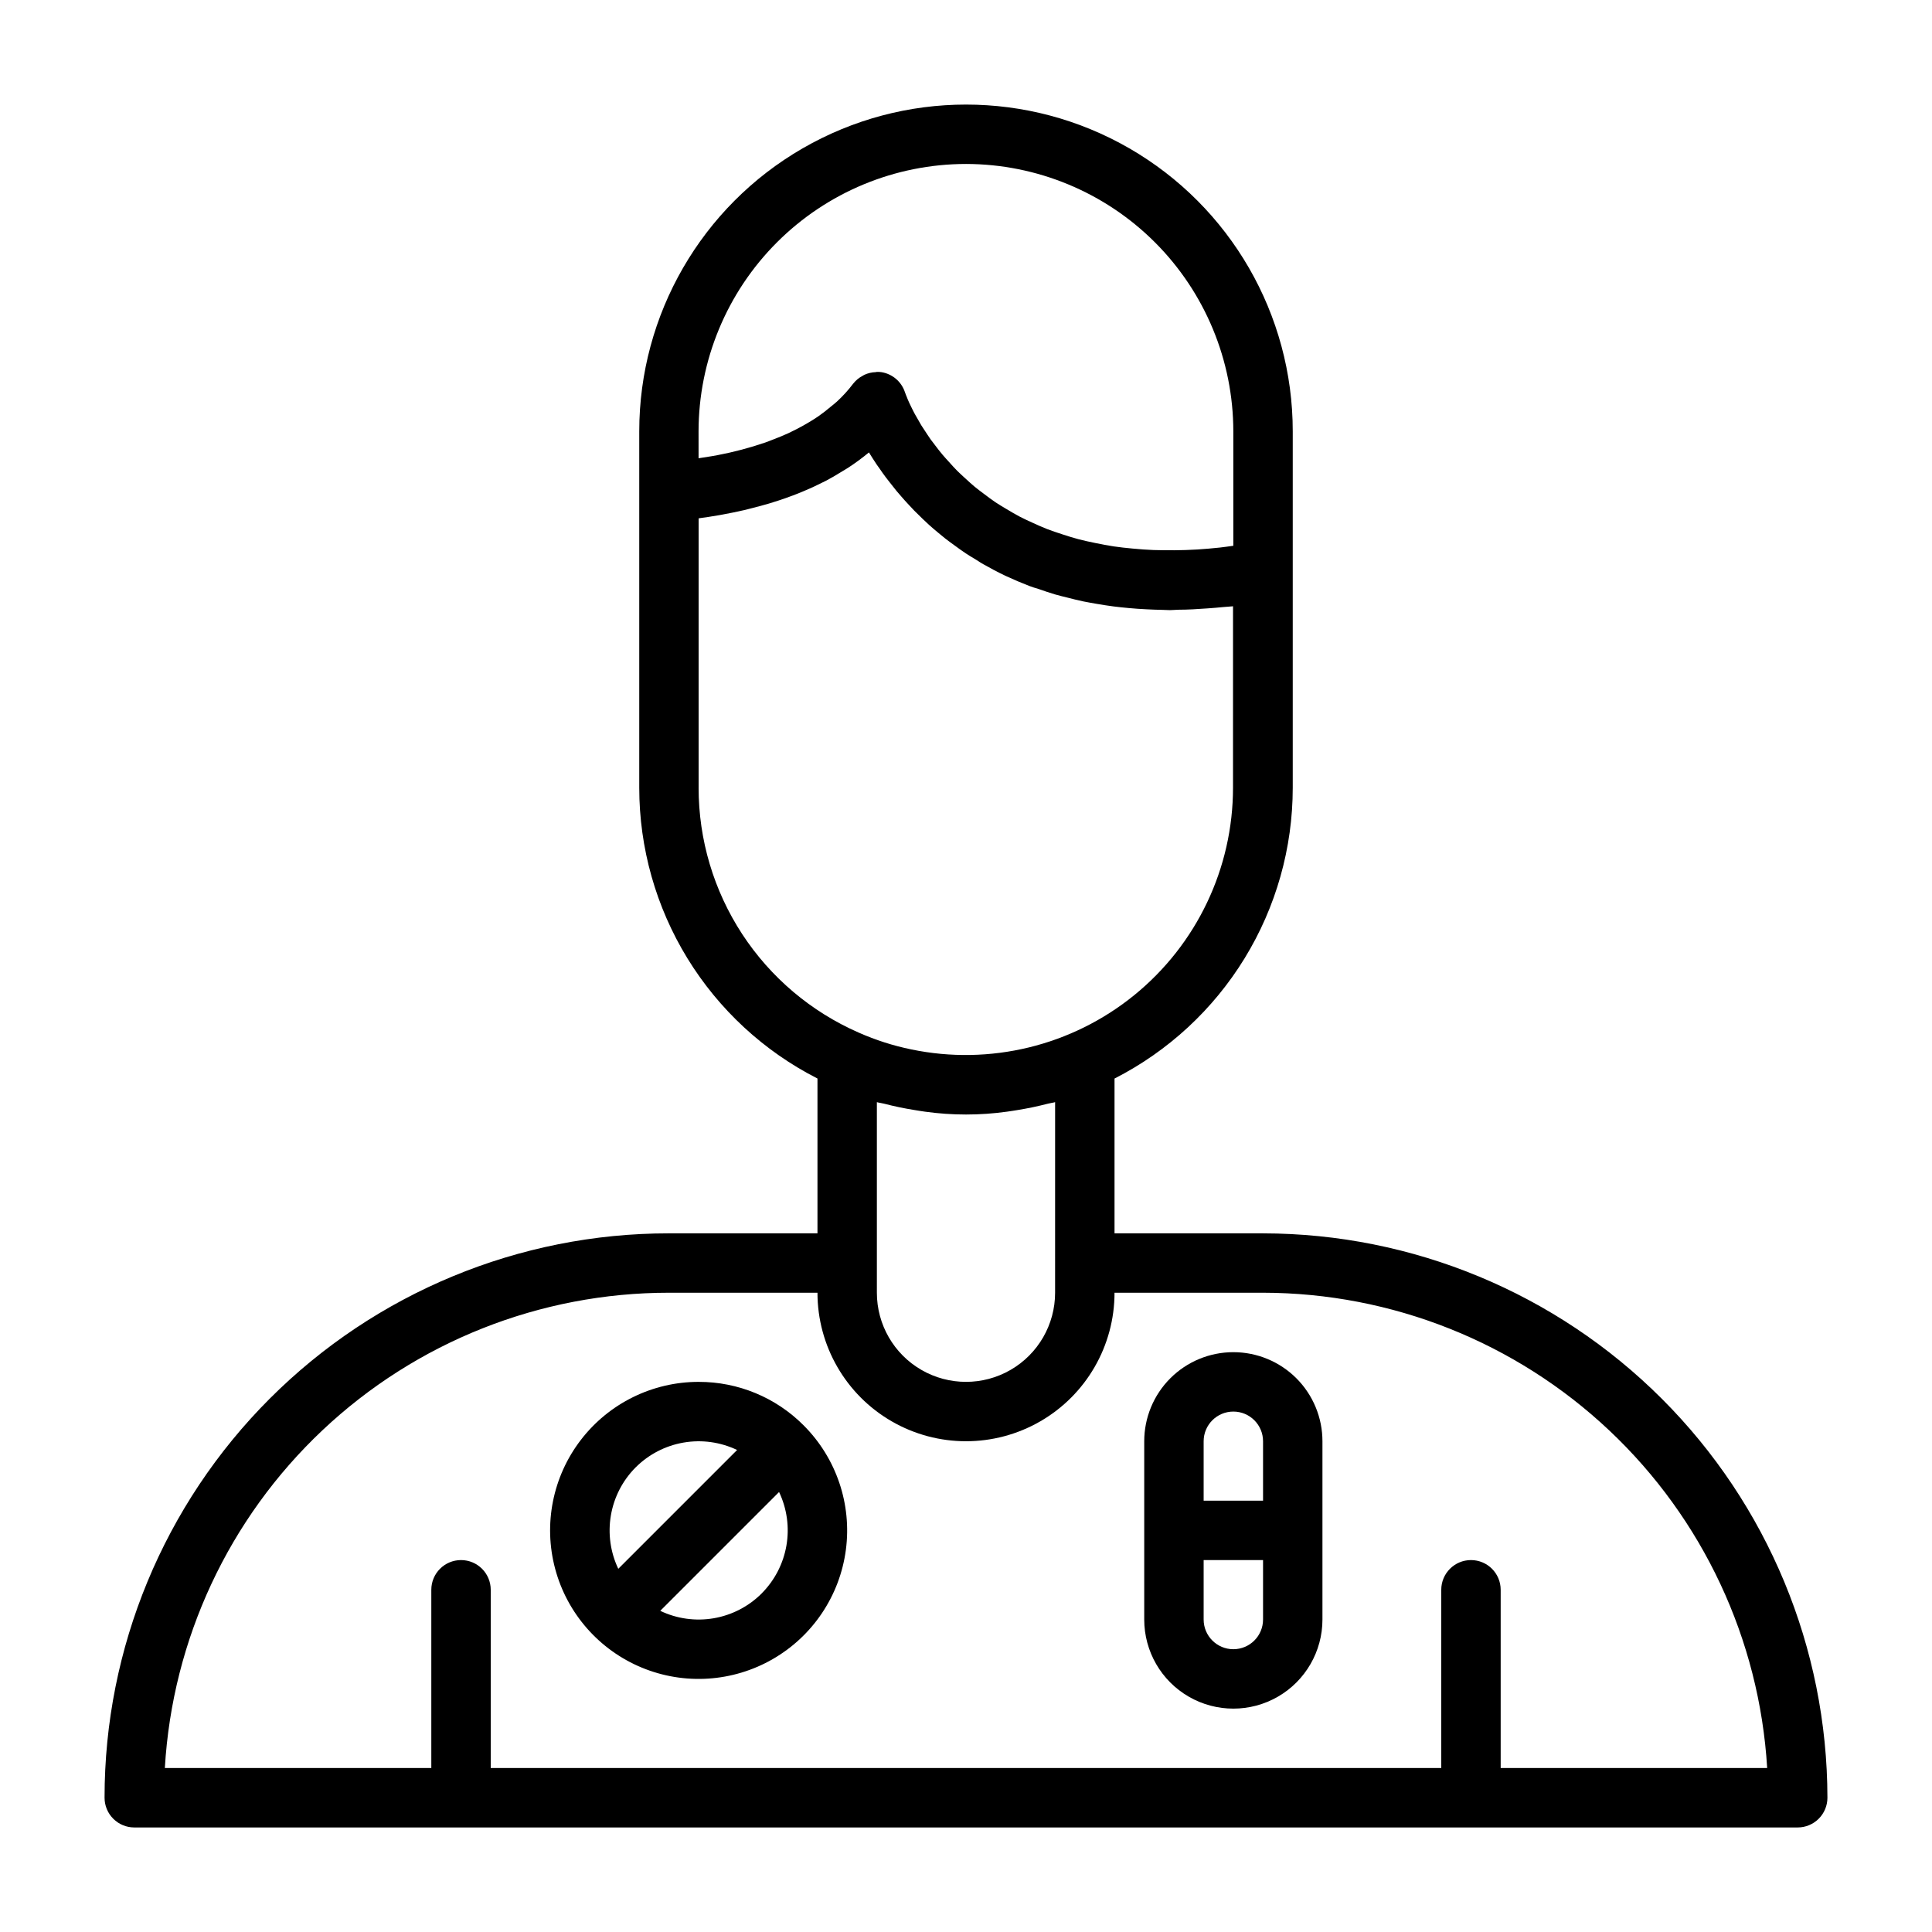
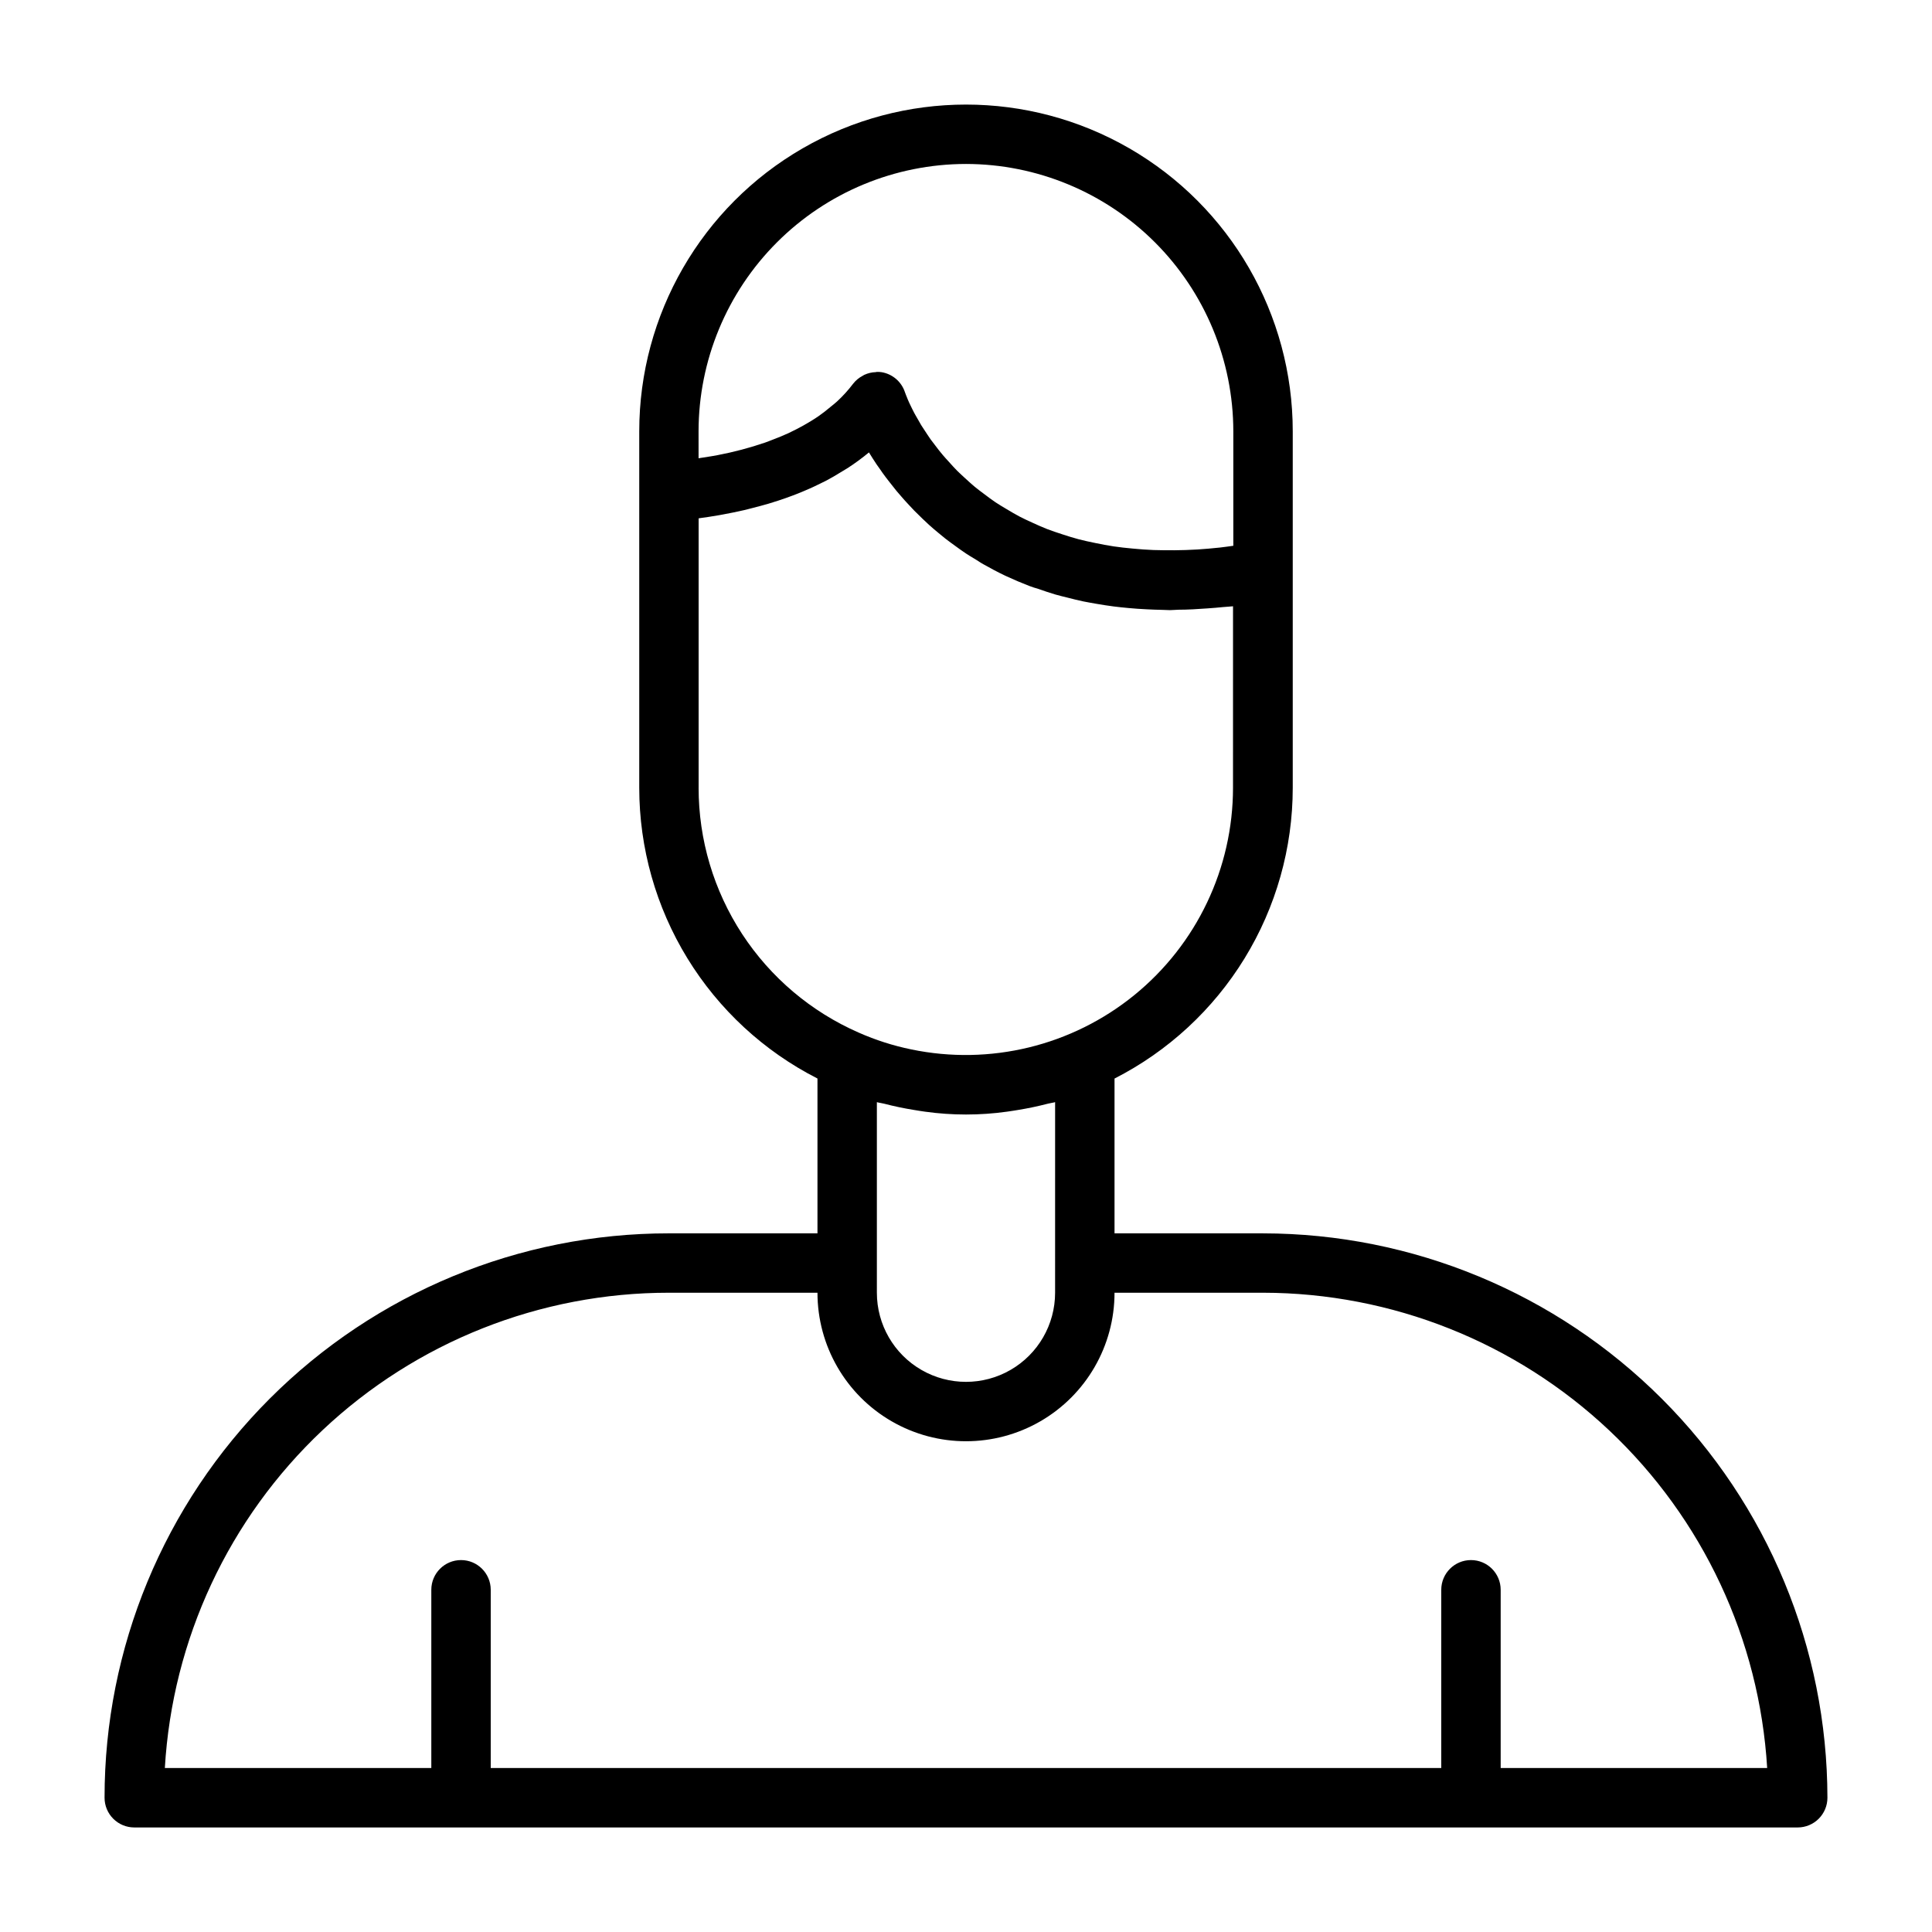
<svg xmlns="http://www.w3.org/2000/svg" fill="#000000" width="800px" height="800px" version="1.1" viewBox="144 144 512 512">
  <g>
    <path d="m478.72 470.85h-39.359v-41.023c14.207-7.242 26.141-18.273 34.477-31.871 8.332-13.598 12.75-29.238 12.754-45.188v-94.465c0-30.934-16.504-59.523-43.297-74.988-26.789-15.469-59.801-15.469-86.59 0-26.793 15.465-43.297 44.055-43.297 74.988v94.465c0.004 15.949 4.418 31.586 12.754 45.184 8.336 13.598 20.266 24.629 34.477 31.867v41.031h-39.359c-39.672-0.02-77.727 15.734-105.78 43.789-28.055 28.051-43.809 66.105-43.789 105.78 0 2.09 0.828 4.09 2.305 5.566 1.477 1.477 3.477 2.309 5.566 2.309h440.83c2.09 0 4.09-0.832 5.566-2.309 1.477-1.477 2.309-3.477 2.309-5.566-0.047-39.652-15.816-77.672-43.859-105.71-28.039-28.039-66.055-43.812-105.71-43.855zm-102.34 7.871v-42.637c0.629 0.18 1.301 0.242 1.938 0.41 2.625 0.684 5.285 1.238 7.981 1.668 0.945 0.148 1.875 0.324 2.824 0.441h0.004c7.215 1.008 14.535 1.008 21.75 0 0.945-0.117 1.875-0.293 2.816-0.434 2.715-0.441 5.398-1.004 8.055-1.691 0.613-0.164 1.258-0.219 1.867-0.395l-0.004 50.508c0 8.438-4.5 16.234-11.809 20.453-7.305 4.219-16.309 4.219-23.613 0-7.309-4.219-11.809-12.016-11.809-20.453zm23.617-291.27c18.781 0.023 36.789 7.492 50.074 20.773 13.281 13.285 20.75 31.293 20.773 50.074v30.34c-1.172 0.156-2.363 0.34-3.519 0.465-2.047 0.211-4.062 0.402-6.008 0.52-2.102 0.125-4.141 0.188-6.133 0.203-1.875 0-3.731 0-5.512-0.062-1.777-0.062-3.691-0.211-5.512-0.387-1.82-0.172-3.387-0.332-5-0.574-1.613-0.242-3.281-0.559-4.863-0.891-1.582-0.332-3.055-0.629-4.496-1.016-1.441-0.387-2.914-0.844-4.32-1.309-1.41-0.465-2.707-0.883-3.984-1.379-1.273-0.496-2.582-1.086-3.832-1.66s-2.363-1.07-3.465-1.652c-1.102-0.582-2.289-1.281-3.394-1.945-1.102-0.66-2.039-1.203-2.984-1.836-0.945-0.629-2-1.426-2.961-2.156-0.961-0.73-1.73-1.273-2.527-1.938-0.797-0.66-1.723-1.52-2.559-2.281-0.707-0.66-1.449-1.309-2.102-1.969-0.789-0.789-1.48-1.574-2.188-2.363-0.566-0.629-1.172-1.258-1.684-1.883-0.676-0.789-1.266-1.574-1.867-2.363-0.434-0.566-0.906-1.156-1.301-1.707-0.566-0.789-1.039-1.574-1.527-2.289-0.324-0.496-0.676-1.008-0.969-1.48-0.457-0.789-0.836-1.434-1.211-2.117-0.211-0.387-0.473-0.789-0.66-1.172-0.371-0.699-0.652-1.301-0.938-1.883-0.117-0.25-0.277-0.551-0.379-0.789-0.285-0.621-0.488-1.109-0.66-1.574l-0.141-0.332c-0.188-0.473-0.309-0.789-0.348-0.922l0.008 0.012c-0.926-2.777-3.316-4.812-6.211-5.281-0.402-0.055-0.812-0.078-1.219-0.07-0.094 0-0.172 0.062-0.27 0.062-1.055 0.027-2.094 0.273-3.055 0.715-0.148 0.07-0.285 0.164-0.434 0.25l0.004 0.004c-0.992 0.512-1.859 1.234-2.543 2.117-1.289 1.699-2.723 3.281-4.293 4.723-0.496 0.465-1.039 0.867-1.574 1.309-1.113 0.953-2.277 1.848-3.484 2.684-0.637 0.434-1.309 0.852-1.969 1.258-1.203 0.73-2.441 1.434-3.715 2.078-0.691 0.355-1.379 0.699-2.086 1.031-1.395 0.637-2.816 1.219-4.258 1.762-0.613 0.227-1.211 0.488-1.836 0.699v0.004c-4.172 1.43-8.438 2.559-12.77 3.379l-1.613 0.285c-1.133 0.195-2.242 0.363-3.352 0.527l-0.004-7.144c0.023-18.785 7.496-36.797 20.781-50.078 13.285-13.281 31.297-20.754 50.086-20.77zm-70.852 165.31v-71.398c1.785-0.234 3.606-0.52 5.441-0.836l0.938-0.172c1.891-0.348 3.785-0.73 5.707-1.172 0.73-0.164 1.465-0.379 2.203-0.559 1.418-0.363 2.832-0.73 4.25-1.148 0.844-0.25 1.668-0.527 2.512-0.789 1.324-0.434 2.644-0.891 3.938-1.387 0.844-0.316 1.684-0.645 2.519-1 1.309-0.535 2.59-1.117 3.863-1.73 0.789-0.379 1.574-0.789 2.363-1.156 1.355-0.707 2.66-1.48 3.938-2.273 0.652-0.395 1.316-0.789 1.953-1.18l-0.004-0.004c1.914-1.246 3.754-2.602 5.512-4.062 0.621 1.016 1.309 2.086 2.039 3.188 0.242 0.363 0.527 0.738 0.789 1.109 0.527 0.789 1.055 1.52 1.645 2.305 0.34 0.457 0.707 0.914 1.07 1.379 0.566 0.73 1.141 1.465 1.754 2.211 0.41 0.496 0.852 0.992 1.281 1.488 0.629 0.73 1.281 1.457 1.969 2.188 0.48 0.52 0.977 1.031 1.48 1.574 0.715 0.723 1.449 1.449 2.211 2.172 0.551 0.52 1.102 1.031 1.676 1.574 0.789 0.723 1.645 1.434 2.504 2.148 0.605 0.504 1.195 1 1.828 1.496 0.93 0.723 1.914 1.441 2.906 2.148 0.629 0.457 1.242 0.914 1.906 1.355 1.117 0.789 2.312 1.488 3.512 2.211 0.605 0.371 1.172 0.789 1.793 1.109 1.812 1.031 3.684 2.023 5.66 2.969l0.48 0.219c1.922 0.898 3.938 1.746 5.992 2.543 0.789 0.301 1.574 0.551 2.418 0.789 1.465 0.512 2.93 1.023 4.473 1.473 0.992 0.293 2.039 0.535 3.062 0.789 1.441 0.371 2.891 0.738 4.402 1.055 1.141 0.234 2.363 0.434 3.496 0.637 1.504 0.262 3.016 0.496 4.574 0.699 1.258 0.156 2.543 0.293 3.84 0.41 1.574 0.148 3.195 0.262 4.863 0.34 1.363 0.07 2.731 0.125 4.133 0.148 0.684 0 1.324 0.07 2.008 0.07s1.527-0.094 2.258-0.109c2.512 0 5.102-0.164 7.746-0.355 1.387-0.102 2.769-0.203 4.195-0.355 0.859-0.086 1.652-0.102 2.527-0.203l-0.004 48.094c-0.008 21.32-9.617 41.504-26.16 54.953s-38.262 18.73-59.133 14.383c-4.777-0.98-9.438-2.473-13.895-4.445-12.617-5.519-23.352-14.594-30.891-26.121-7.535-11.523-11.547-25-11.543-38.77zm212.55 259.78v-47.23c0-4.348-3.523-7.875-7.871-7.875-4.348 0-7.875 3.527-7.875 7.875v47.23h-251.9v-47.23c0-4.348-3.523-7.875-7.871-7.875-4.348 0-7.875 3.527-7.875 7.875v47.23h-70.617c1.992-34.074 16.938-66.102 41.777-89.516 24.836-23.414 57.684-36.449 91.816-36.438h39.359c0 14.062 7.504 27.059 19.684 34.086 12.176 7.031 27.18 7.031 39.359 0 12.176-7.027 19.68-20.023 19.68-34.086h39.359c34.117 0.043 66.934 13.098 91.758 36.5 24.824 23.406 39.789 55.398 41.84 89.453z" />
-     <path d="m329.15 510.21c-12.234-0.004-23.777 5.684-31.227 15.391-7.453 9.707-9.965 22.324-6.801 34.145 3.164 11.82 11.645 21.496 22.945 26.184 11.305 4.688 24.145 3.848 34.742-2.266 10.602-6.113 17.754-16.809 19.355-28.941 1.602-12.129-2.531-24.316-11.18-32.973-7.363-7.41-17.387-11.562-27.836-11.539zm-16.703 22.672c3.453-3.457 7.894-5.762 12.711-6.586 4.816-0.828 9.77-0.141 14.18 1.965l-31.488 31.488c-2.098-4.406-2.781-9.355-1.957-14.168 0.82-4.809 3.113-9.25 6.555-12.707zm33.41 33.395v-0.004c-3.453 3.457-7.894 5.754-12.707 6.582-4.816 0.824-9.77 0.141-14.176-1.969l31.488-31.488c2.094 4.41 2.777 9.355 1.953 14.164-0.824 4.809-3.117 9.246-6.559 12.703z" />
-     <path d="m470.85 502.34c-6.266 0-12.27 2.488-16.699 6.914-4.43 4.43-6.918 10.438-6.918 16.699v47.234c0 8.438 4.5 16.234 11.809 20.453 7.305 4.219 16.309 4.219 23.617 0 7.305-4.219 11.805-12.016 11.805-20.453v-47.234c0-6.262-2.484-12.27-6.914-16.699-4.43-4.426-10.438-6.914-16.699-6.914zm-7.871 23.617v-0.004c0-4.348 3.523-7.871 7.871-7.871s7.871 3.523 7.871 7.871v15.742l-15.742 0.004zm15.742 47.23c0 4.348-3.523 7.871-7.871 7.871s-7.871-3.523-7.871-7.871v-15.746h15.742z" />
  </g>
</svg>